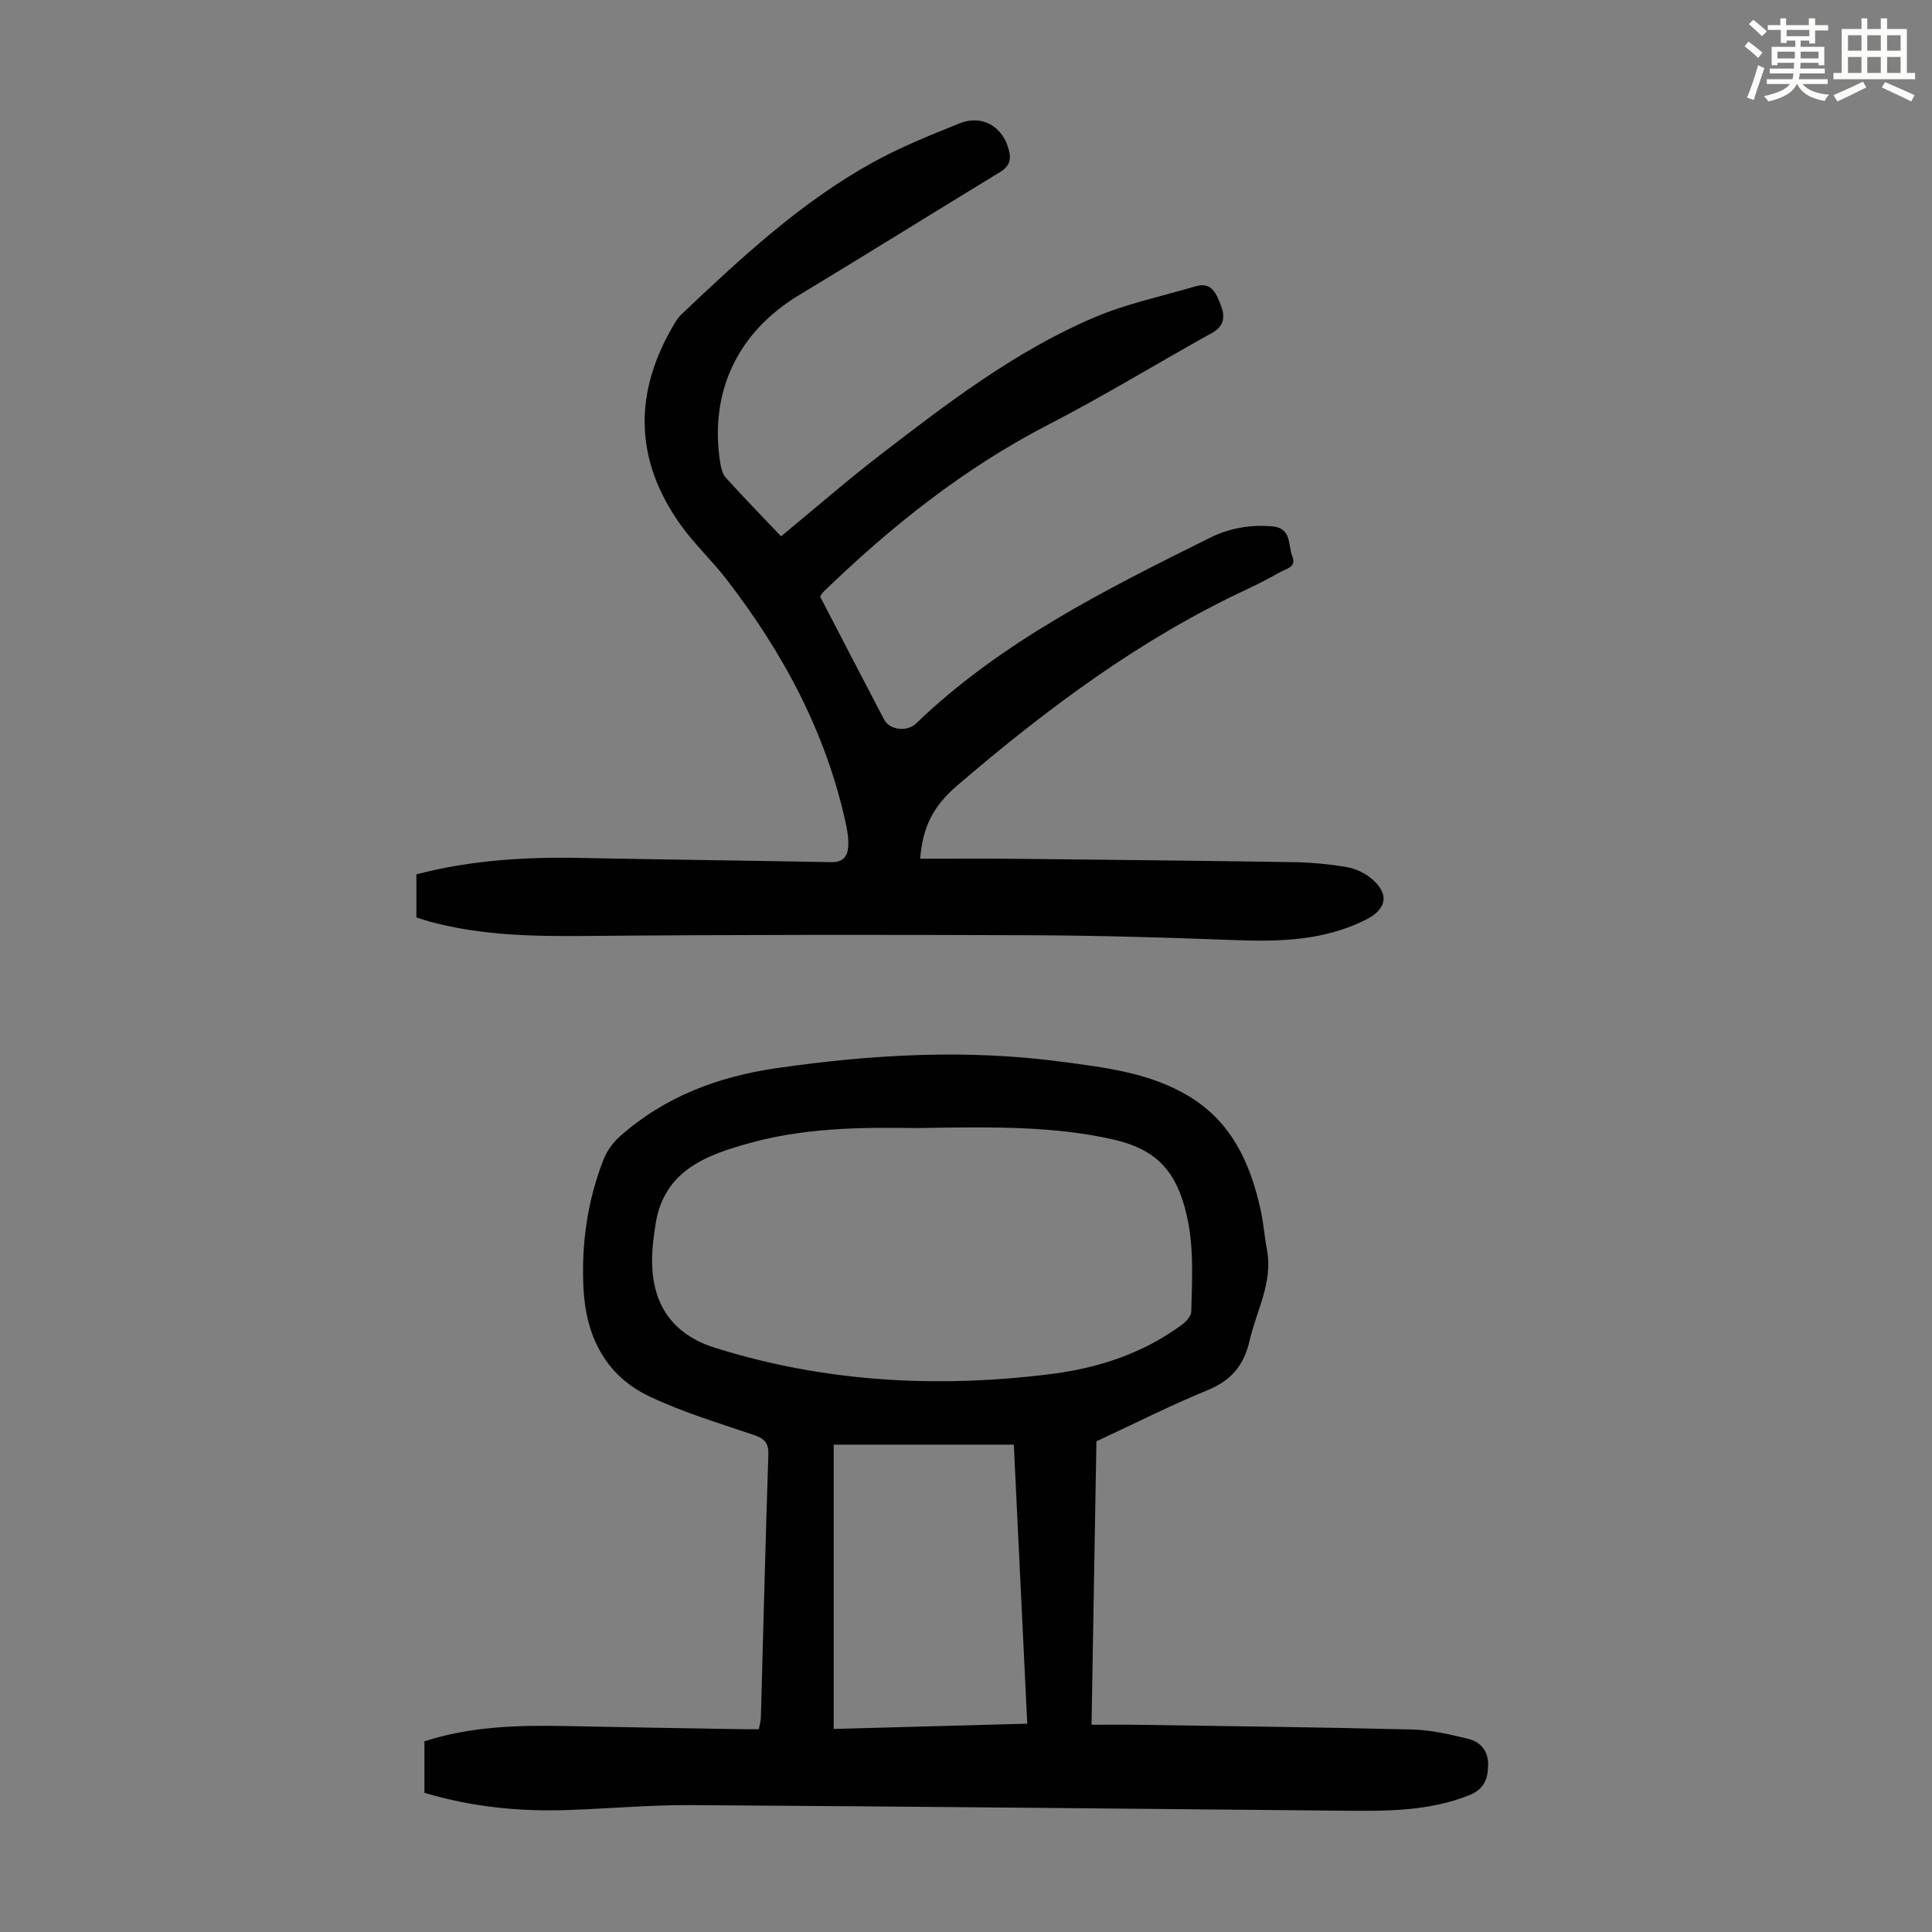
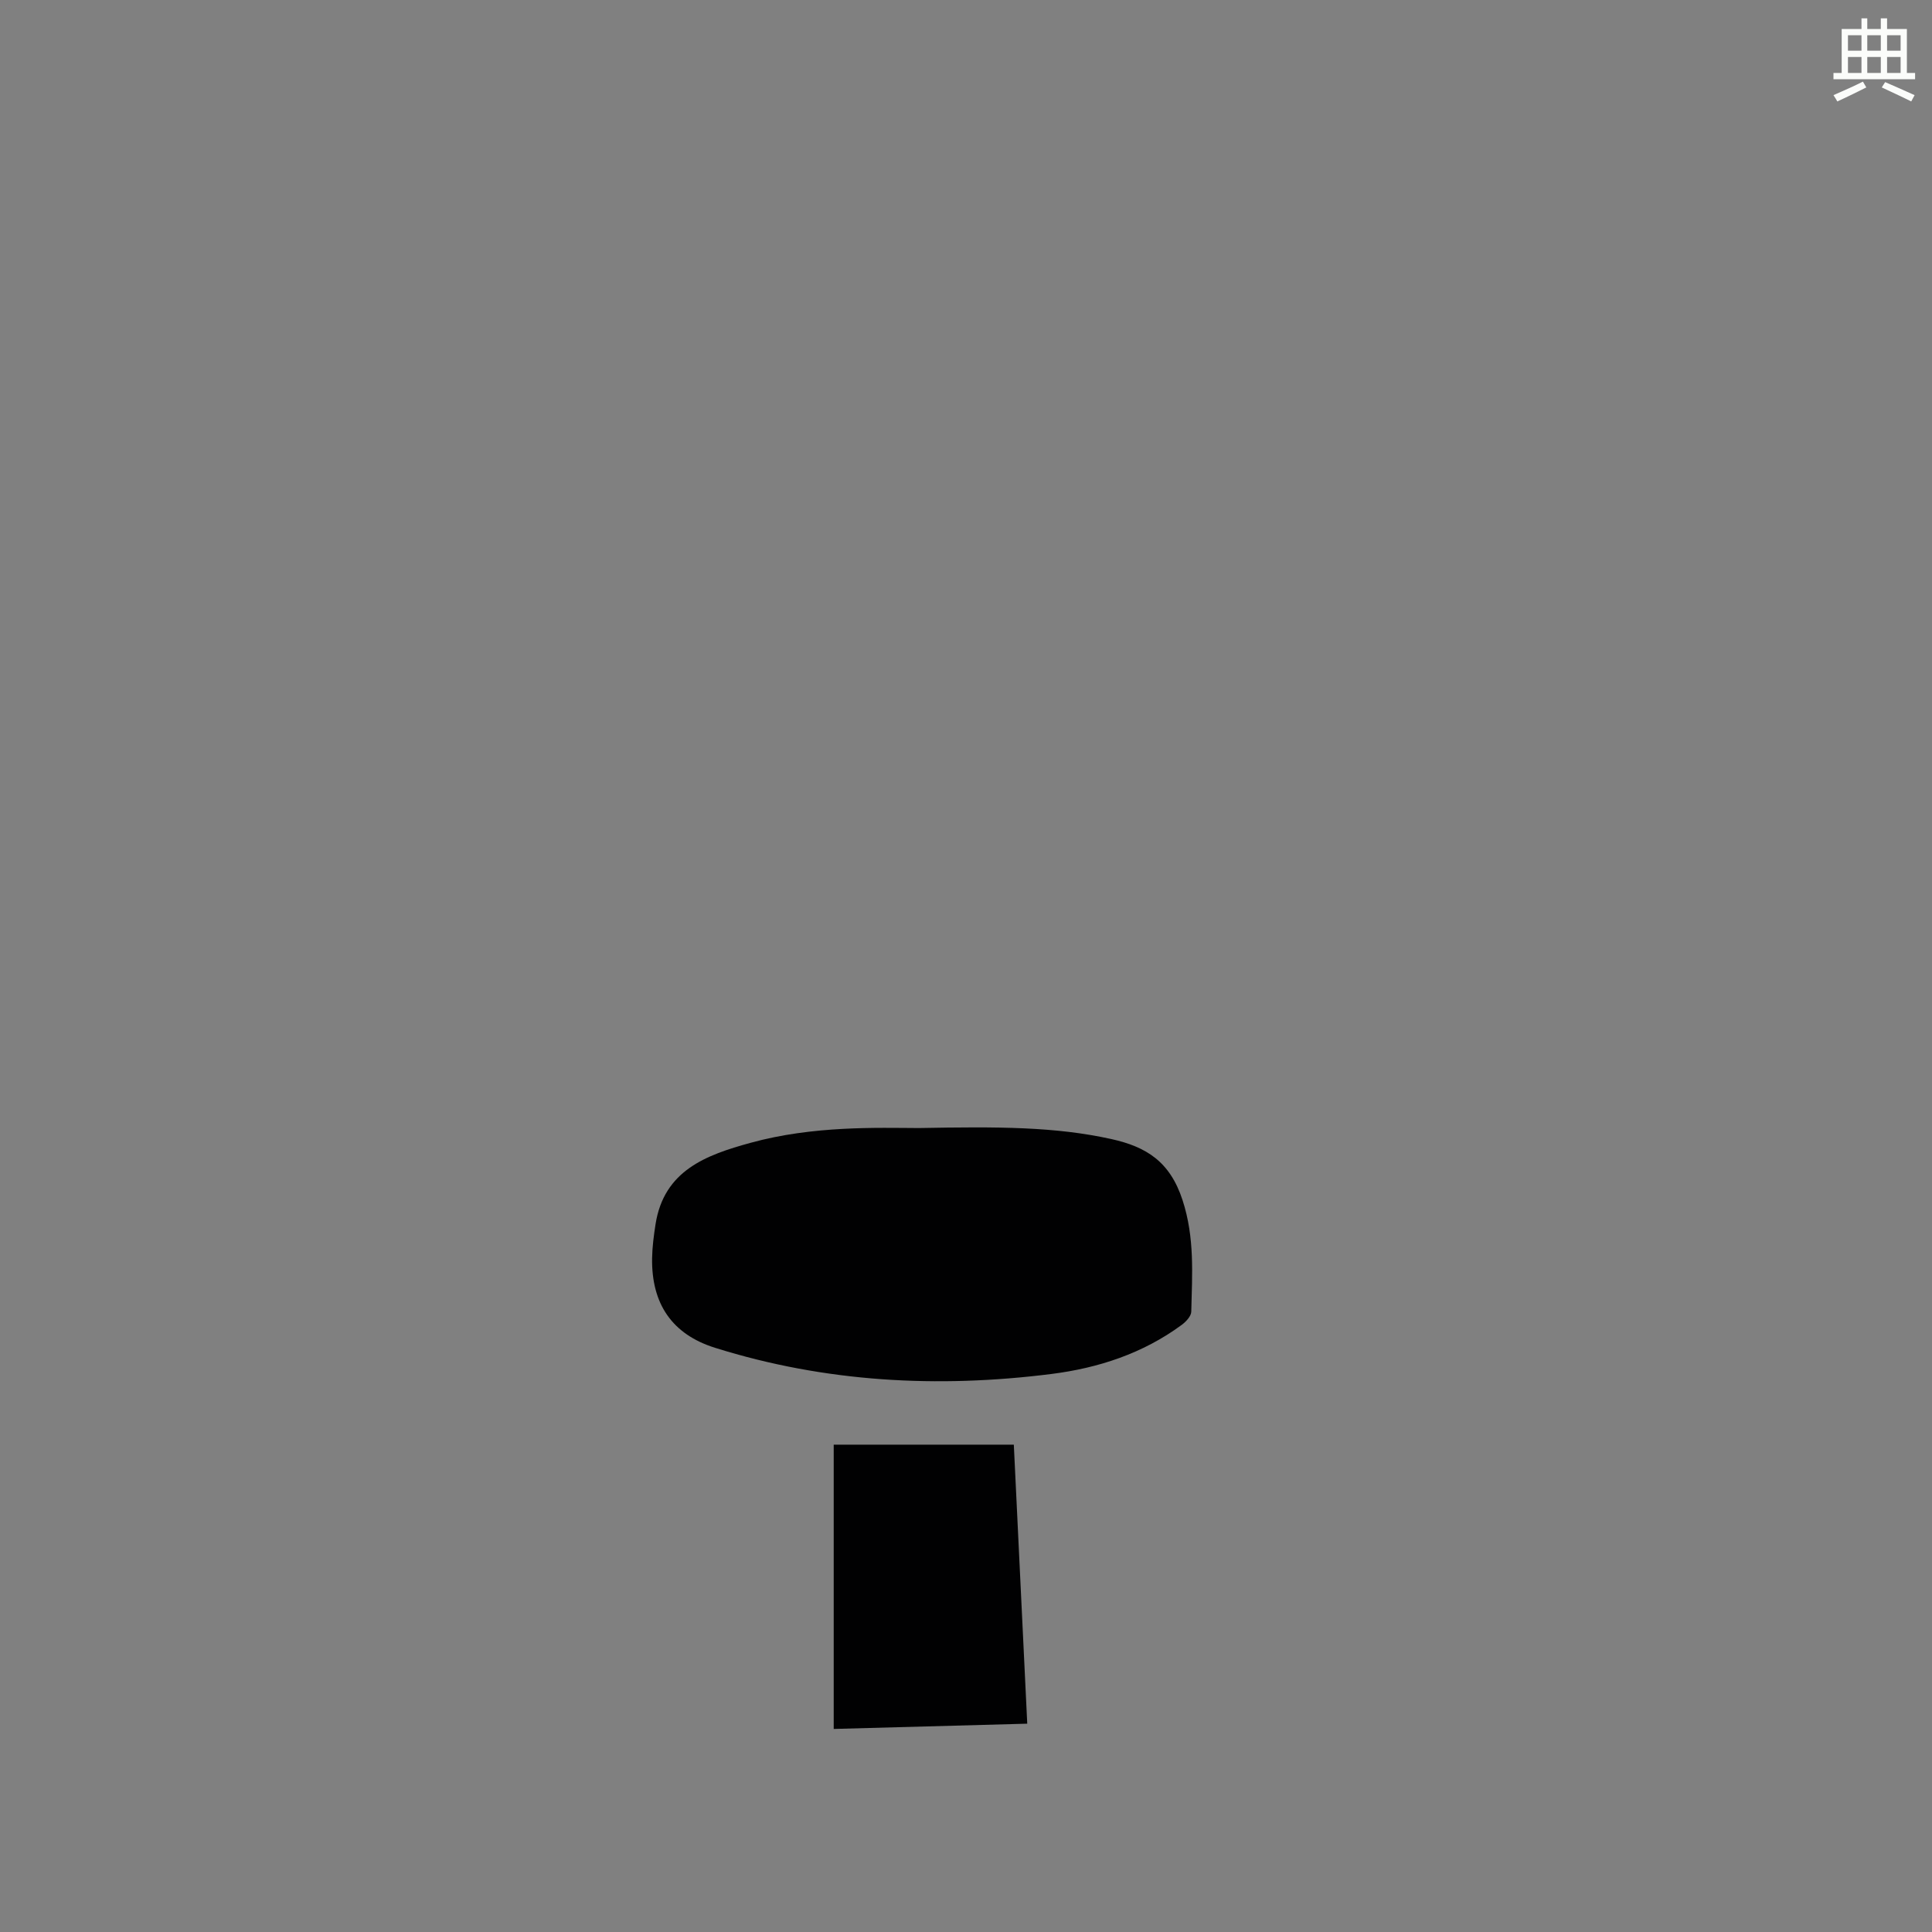
<svg xmlns="http://www.w3.org/2000/svg" enable-background="new 0 0 400 400" viewBox="0 0 400 400">
  <rect x="0" y="0" width="400" height="400" fill="#808080" stroke="none" />
-   <path d="m361.2 9.6.8-1c.9.7 1.9 1.4 2.9 2.3l-.9 1.1c-1-1-2-1.8-2.8-2.4zm.5 10.6c.9-2.1 1.6-4.3 2.3-6.7.4.2.8.4 1.3.6-.7 2.1-1.5 4.3-2.2 6.6zm.4-15.2.9-.9c1 .8 2 1.6 2.8 2.4l-1 1c-.9-.9-1.8-1.7-2.7-2.5zm12.5-1.2h1.2v1.4h2.7v1.1h-2.7v2.7h-1.2v-.6h-1.8v1.3h4.9v3.8h-1.2v-.5h-3.7c0 .4-.1.9-.1 1.2h5.1v1h-5.2c0 .5-.1.9-.2 1.2h6v1h-5.2c1.1 1.3 2.9 2 5.5 2.2-.4.4-.7.8-.9 1.3-2.9-.5-4.8-1.6-5.7-3.5h-.1c-.8 1.7-2.7 2.9-5.9 3.6-.2-.4-.6-.8-.9-1.1 2.8-.6 4.6-1.4 5.4-2.5h-4.8v-1h5.3c.1-.3.2-.7.2-1.2h-4.9v-1h5c0-.4 0-.8.1-1.2h-3.5v.5h-1.2v-3.8h4.9v-1.3h-1.8v.5h-1.2v-2.7h-2.7v-1h2.6v-1.4h1.2v1.4h4.7v-1.4zm-6.6 8.3h3.6c0-.4 0-.9 0-1.4h-3.6zm1.9-4.6h4.7v-1.3h-4.7zm6.6 3.2h-3.7v1.4h3.7z" fill="#fbfcfa" />
  <path d="m385.3 3.8h1.3v2.2h2.8v-2.2h1.3v2.2h4.1v9.1h1.7v1.3h-16.9v-1.3h1.7v-9.1h4.1v-2.2zm.4 13.1.7 1.2c-1.8.9-3.8 1.9-6 2.9-.2-.4-.5-.8-.8-1.3 2.3-1 4.3-1.9 6.1-2.8zm-3.1-6.4h2.8v-3.2h-2.8zm0 4.6h2.8v-3.3h-2.8zm4-4.6h2.8v-3.2h-2.8zm0 4.6h2.8v-3.3h-2.8zm3.7 1.9c2.1.9 4.1 1.8 6.1 2.7l-.7 1.3c-2.2-1.1-4.2-2-6.1-2.9zm3.2-9.7h-2.8v3.2h2.8zm-2.8 7.8h2.8v-3.3h-2.8z" fill="#fbfcfa" />
  <g fill="#010102">
-     <path d="m87.87 371.18c0-3.65 0-7.09 0-10.66 9.57-3.09 19.35-3.36 29.2-3.16 12.19.26 24.38.44 36.57.65 1.1.02 2.21 0 3.47 0 .17-.95.4-1.69.42-2.43.51-18.12.94-36.24 1.55-54.36.09-2.54-.84-3.39-3.08-4.15-7.28-2.47-14.71-4.7-21.62-7.99-9.13-4.35-13.1-12.61-13.58-22.37-.45-9.11.8-18.1 4.16-26.66.7-1.78 1.96-3.52 3.4-4.79 9.25-8.21 20.31-12.36 32.41-14.11 19.57-2.83 39.19-3.96 58.85-1.35 9.17 1.22 18.48 2.27 26.65 7.24 8.77 5.34 12.62 13.87 14.72 23.42.6 2.72.8 5.53 1.32 8.27 1.27 6.78-2.17 12.6-3.6 18.85-1.17 5.12-3.83 8.26-8.74 10.26-7.59 3.1-14.92 6.83-22.97 10.57-.32 18.58-.66 38.25-1.01 58.68 3.31 0 6.39-.04 9.46.01 19.02.29 38.03.5 57.04.98 3.85.1 7.72 1.01 11.49 1.93 2.57.63 4.16 2.5 4.12 5.42-.04 2.89-.83 5.02-3.89 6.24-8.35 3.34-17.04 3.3-25.78 3.22-45.09-.42-90.18-.88-135.28-1.16-8.38-.05-16.75.7-25.13 1-10.11.39-20.1-.54-30.15-3.55zm102.38-137.63c-8.52-.04-21.87-.52-34.86 3.06-9.14 2.51-17.92 5.68-19.67 16.87-.36 2.31-.67 4.66-.71 7-.15 9.47 4.14 15.78 13.04 18.57 22.77 7.14 46.06 8.39 69.61 5.42 9.74-1.23 18.96-4.25 26.99-10.16.89-.65 1.97-1.81 1.99-2.75.18-7.74.74-15.27-1.81-23.1-2.6-7.95-7.47-11.03-14.78-12.64-11.58-2.55-23.28-2.58-39.8-2.27zm-17.64 65.55v58.86c13.41-.36 26.63-.72 40.07-1.09-.94-19.5-1.86-38.55-2.78-57.77-12.54 0-24.79 0-37.29 0z" />
-     <path d="m190.51 177.79c6.57 0 12.93-.05 19.29.01 19.35.2 38.71.4 58.06.7 3.57.06 7.16.39 10.68.96 1.8.29 3.7 1.1 5.13 2.22 4.01 3.15 3.64 6.45-.83 8.71-8.59 4.33-17.78 4.61-27.15 4.25-14.19-.54-28.4-.96-42.6-1.01-30.55-.12-61.11-.12-91.66.15-10.9.1-21.68-.08-32.27-2.92-.96-.26-1.9-.58-2.95-.91 0-2.98 0-5.87 0-8.93 11.3-2.95 22.73-3.63 34.28-3.39 17.22.35 34.44.54 51.66.87 2.36.05 3.32-1.2 3.46-3.16.11-1.53-.13-3.12-.45-4.63-4.08-18.96-13.02-35.57-24.76-50.78-3-3.89-6.65-7.28-9.49-11.27-9.69-13.58-9.73-27.59-1.21-41.76.4-.66.86-1.32 1.42-1.85 12.28-11.63 24.66-23.18 39.58-31.42 5.74-3.17 11.89-5.65 18-8.1 4.64-1.85 8.8.64 10.12 5.32.62 2.17.2 3.57-1.75 4.76-13.92 8.49-27.77 17.11-41.73 25.55-12.64 7.64-18.57 20.1-16.21 34.74.17 1.06.49 2.29 1.17 3.04 3.76 4.13 7.65 8.14 11.41 12.1 6.98-5.75 13.63-11.55 20.62-16.93 13.92-10.71 27.91-21.44 44.2-28.38 6.72-2.86 14.01-4.39 21.06-6.47 3.4-1 4.3 1.8 5.17 3.94.85 2.1.84 4.24-1.76 5.69-11.33 6.29-22.4 13.07-33.91 19.01-17.5 9.03-32.63 21.09-46.67 34.7-.23.23-.38.54-.63.9 4.42 8.51 8.83 17.04 13.29 25.54 1.07 2.05 4.68 2.58 6.58.75 17.62-16.95 39.15-27.66 60.7-38.38 4.14-2.06 8.39-2.82 12.99-2.44 4.15.34 3.26 3.83 4.2 6.17.91 2.26-1.12 2.56-2.39 3.25-2.25 1.24-4.52 2.47-6.85 3.55-22.21 10.32-41.6 24.82-60.08 40.65-5.05 4.31-7.2 8.65-7.72 15.2z" />
+     <path d="m87.87 371.18zm102.38-137.63c-8.52-.04-21.87-.52-34.86 3.06-9.14 2.51-17.92 5.68-19.67 16.87-.36 2.31-.67 4.66-.71 7-.15 9.47 4.14 15.78 13.04 18.57 22.77 7.14 46.06 8.39 69.61 5.42 9.74-1.23 18.96-4.25 26.99-10.16.89-.65 1.97-1.81 1.99-2.75.18-7.74.74-15.27-1.81-23.1-2.6-7.95-7.47-11.03-14.78-12.64-11.58-2.55-23.28-2.58-39.8-2.27zm-17.64 65.55v58.86c13.41-.36 26.63-.72 40.07-1.09-.94-19.5-1.86-38.55-2.78-57.77-12.54 0-24.79 0-37.29 0z" />
  </g>
</svg>